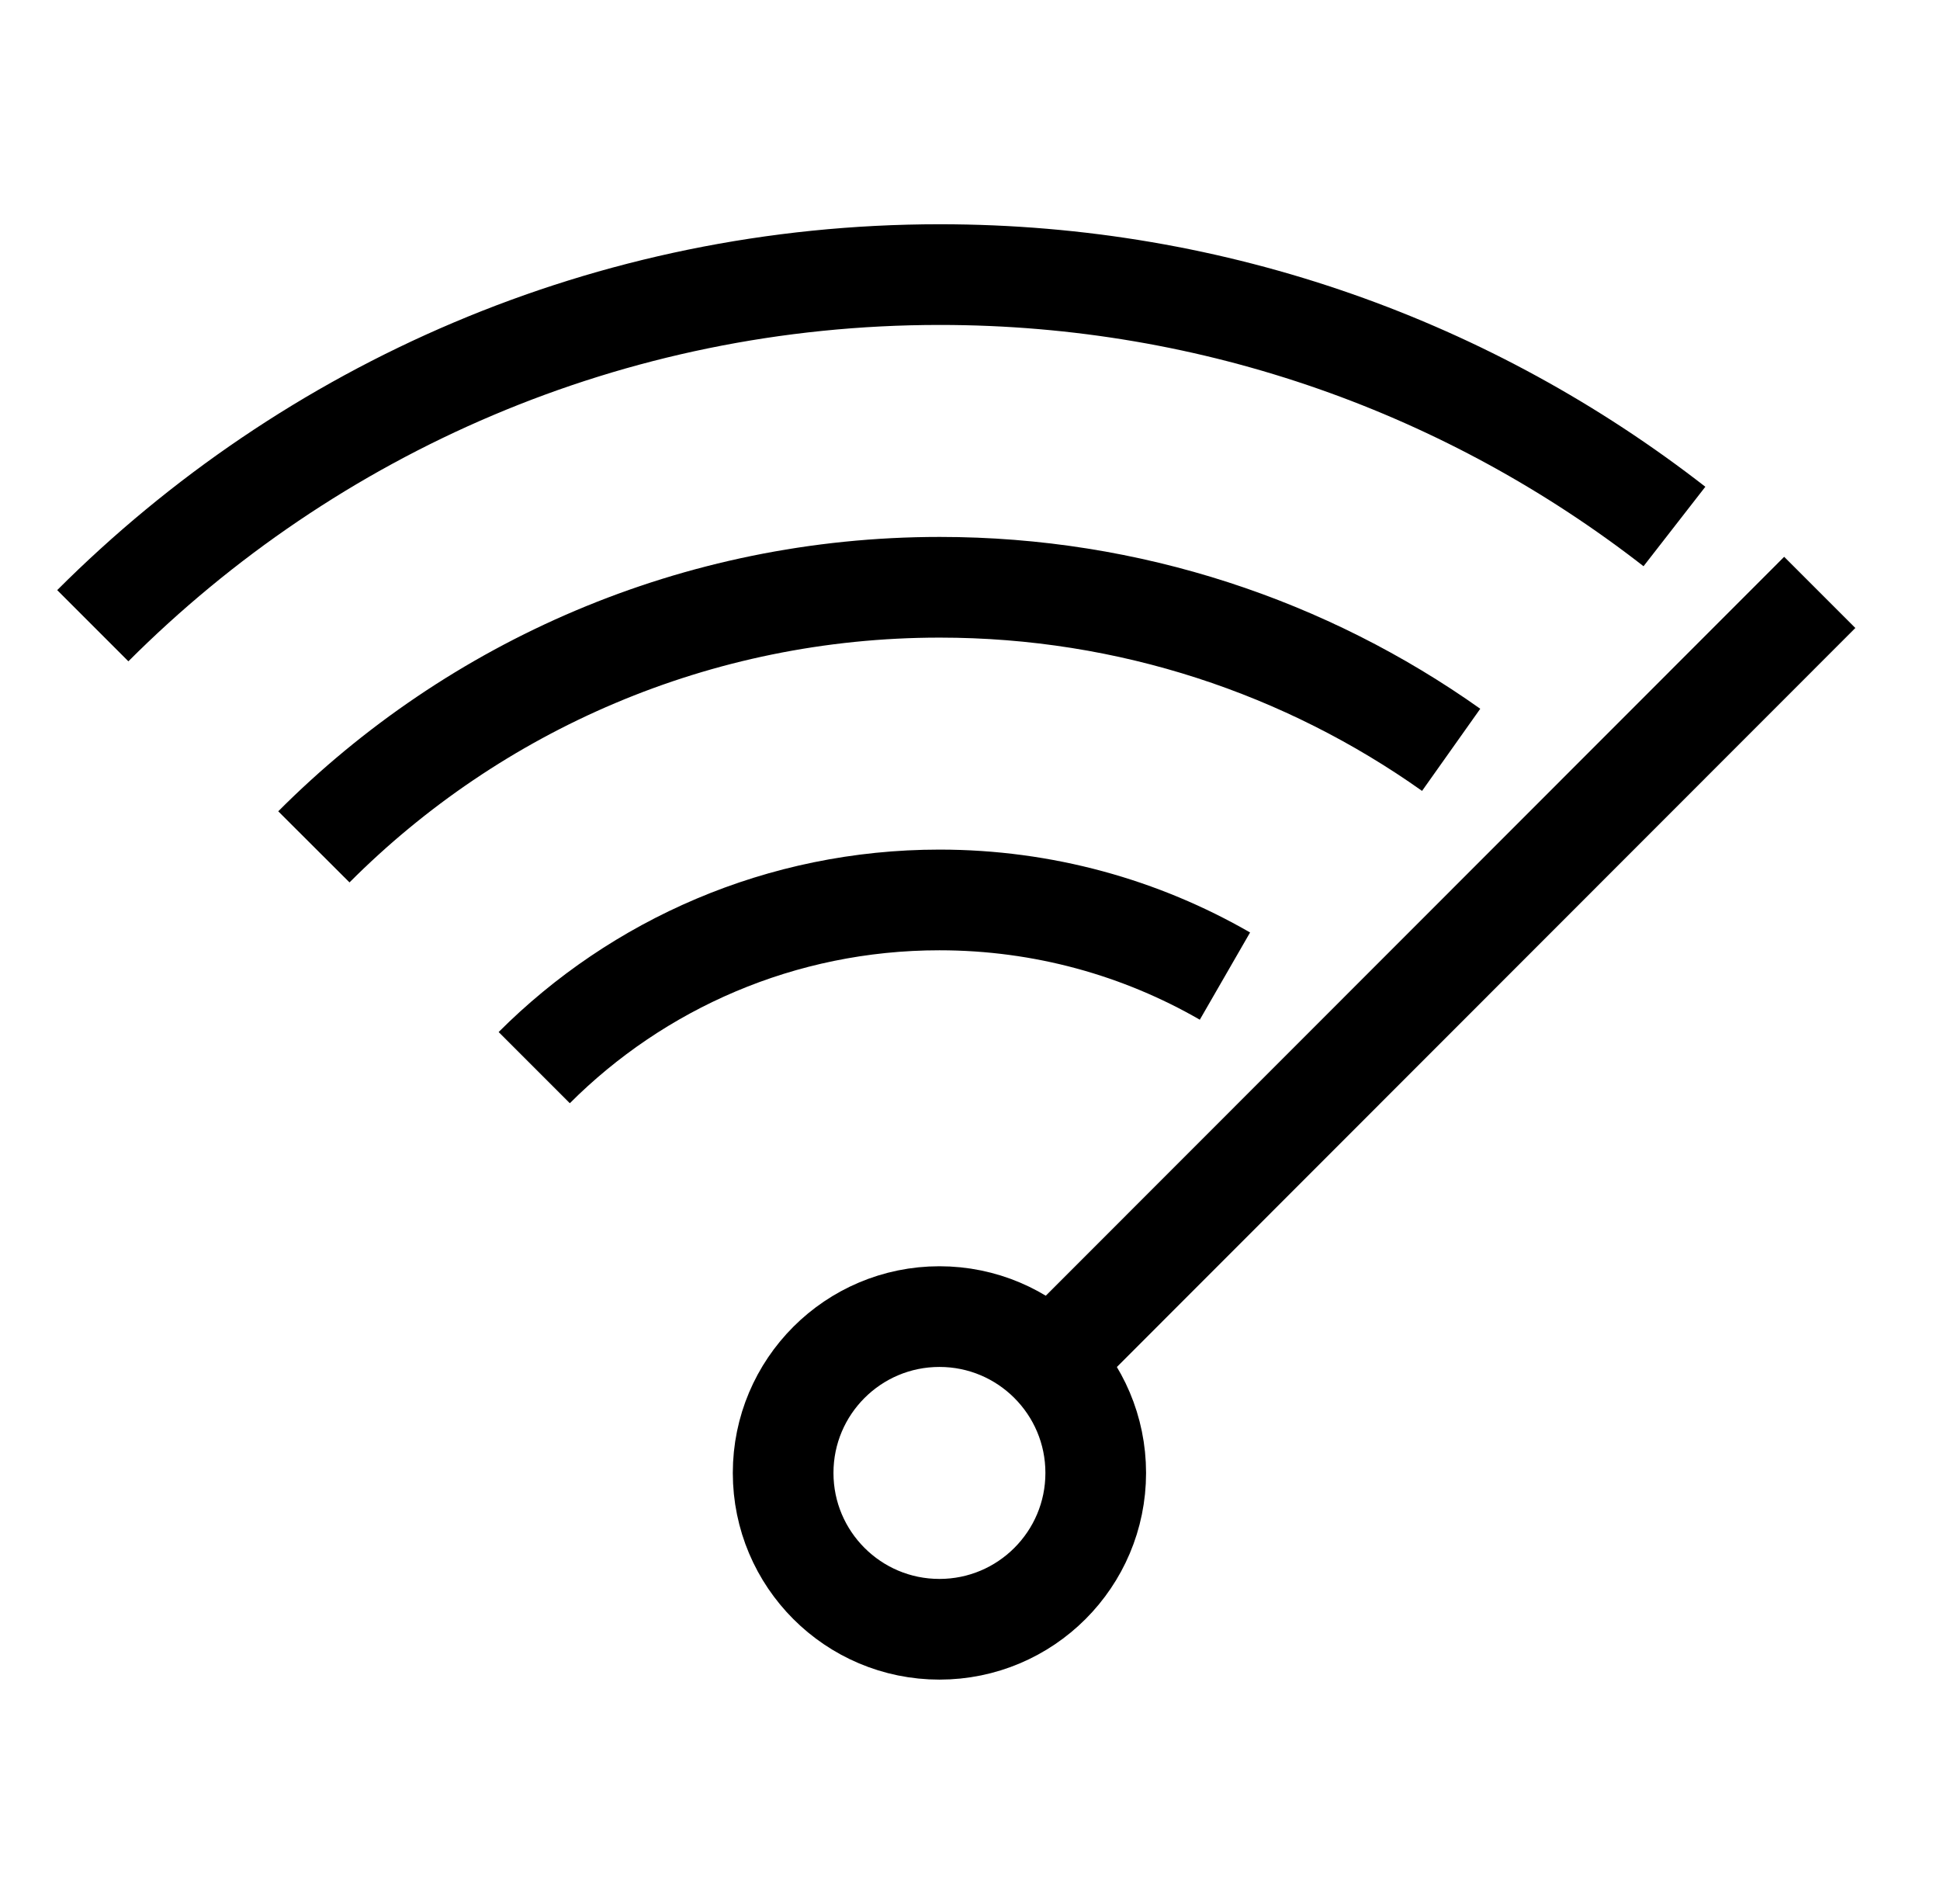
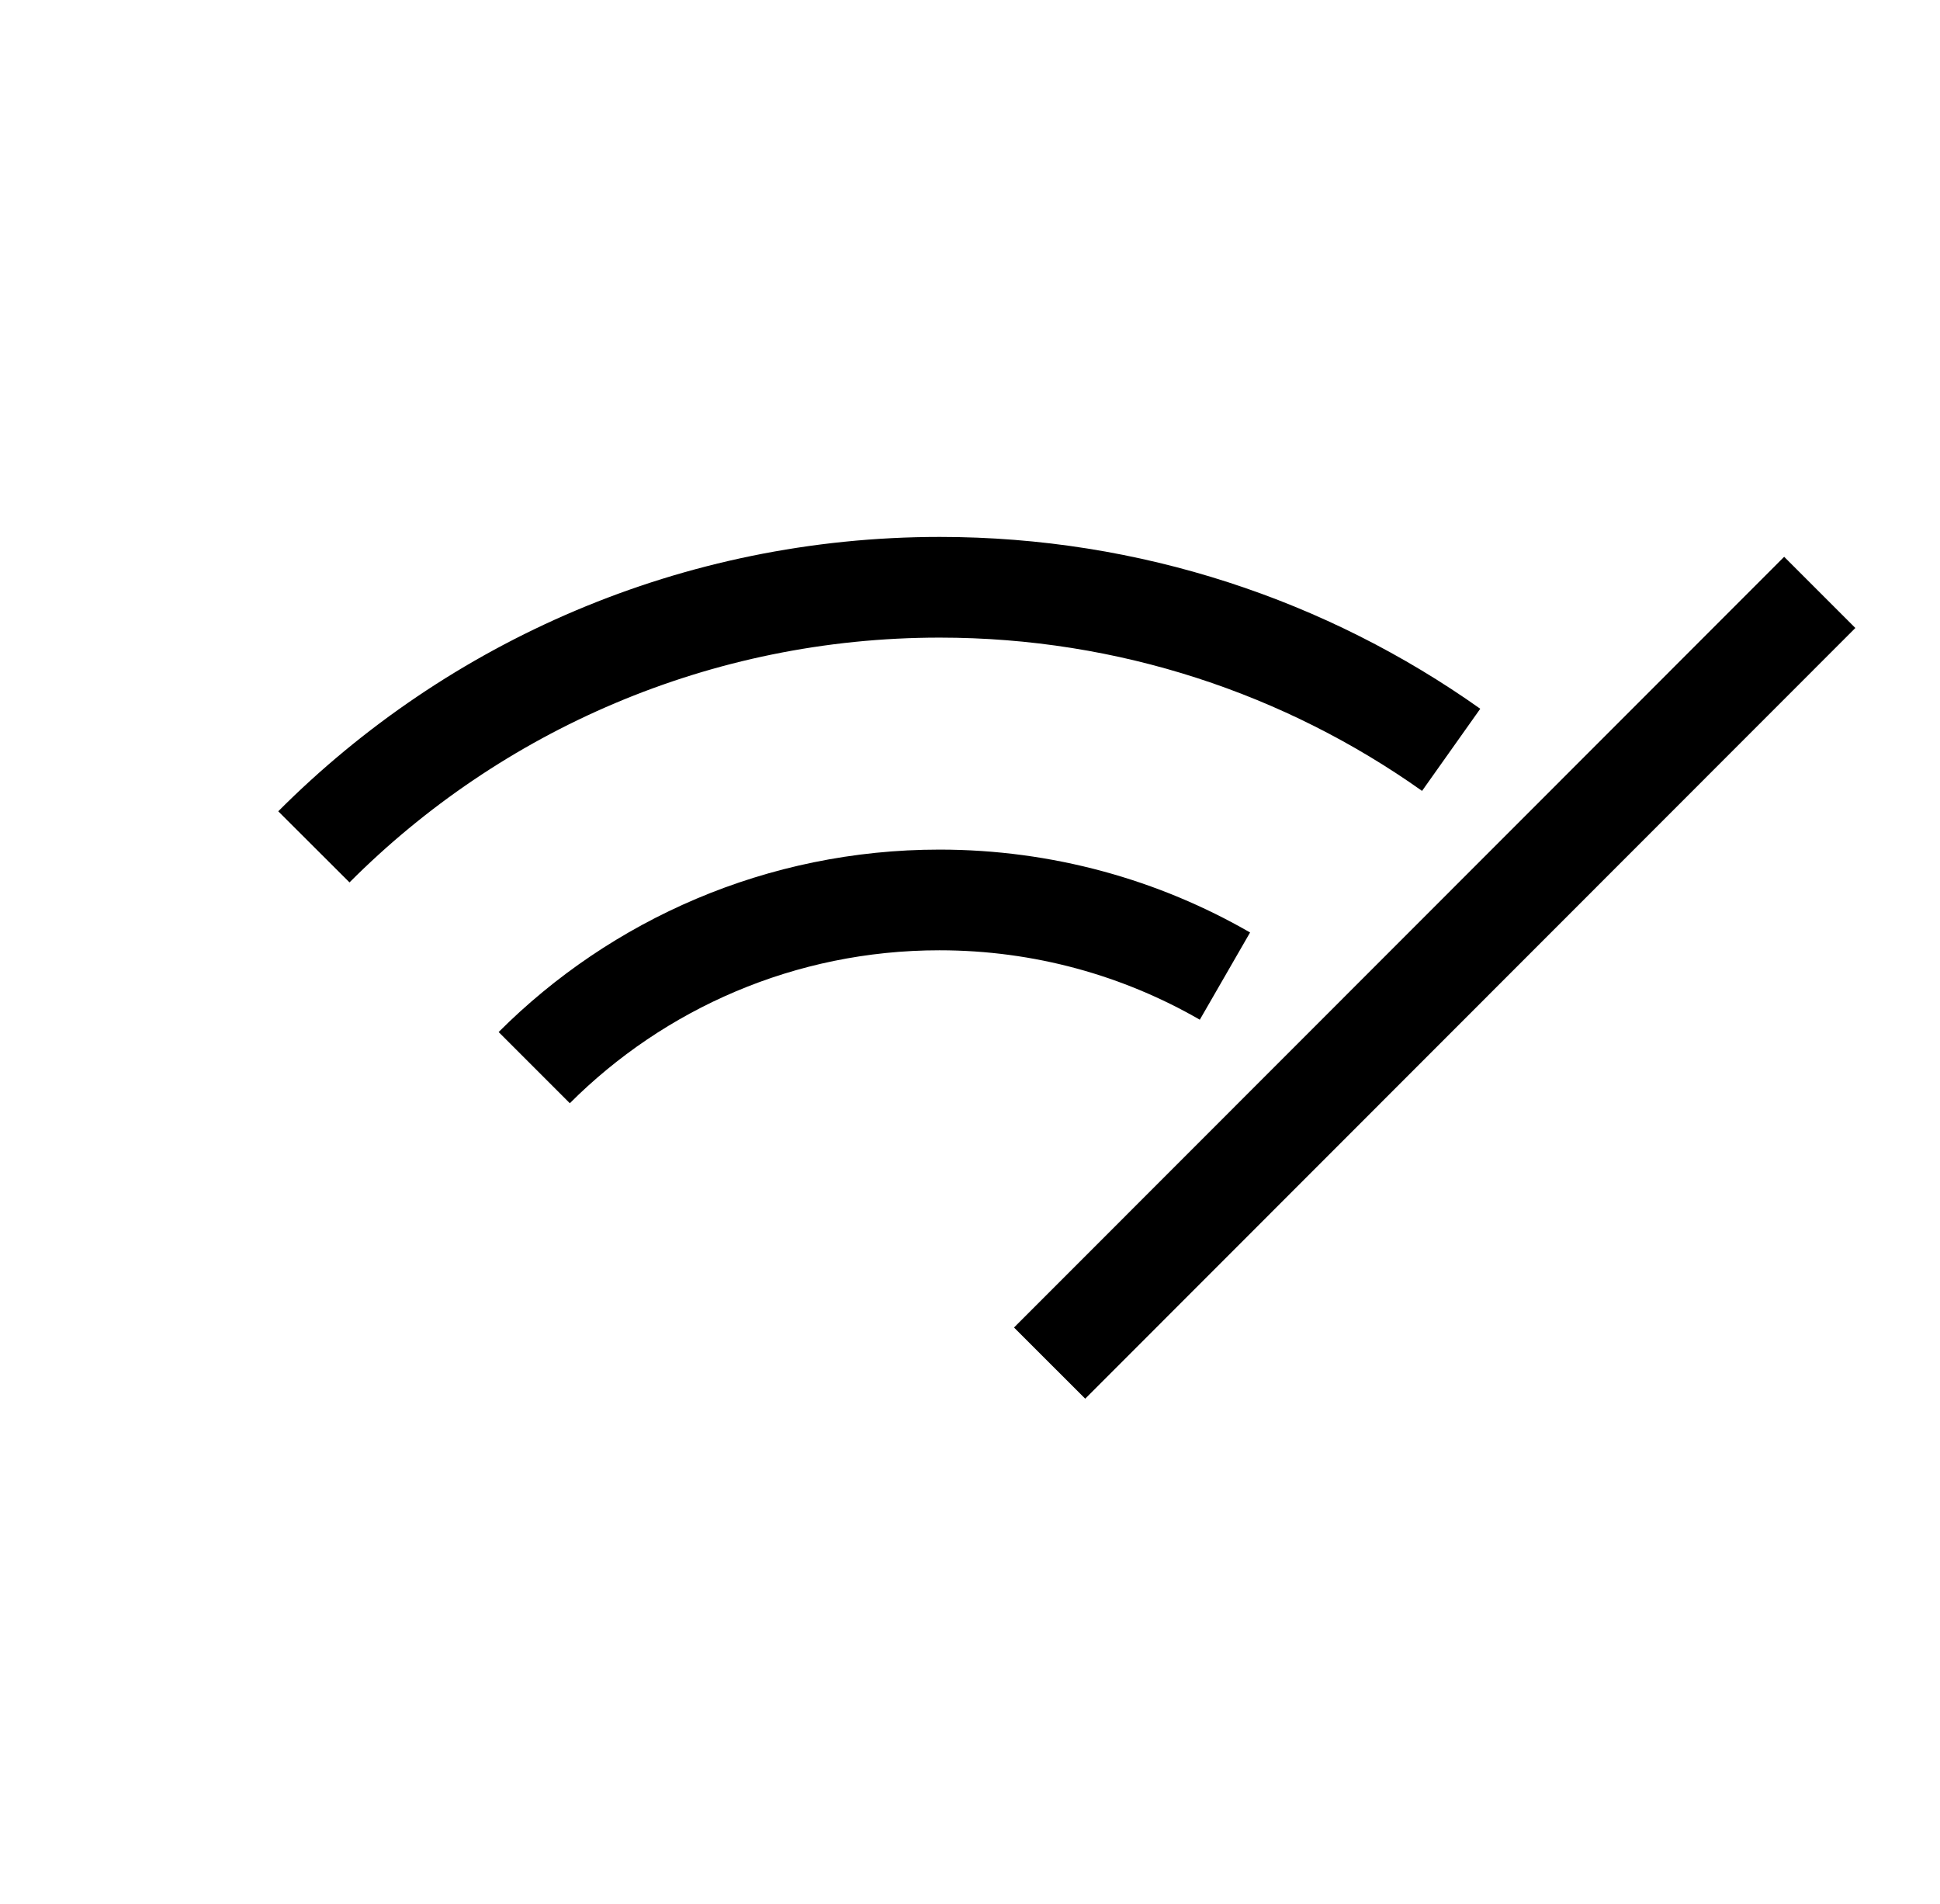
<svg xmlns="http://www.w3.org/2000/svg" width="53" height="52" viewBox="0 0 53 52" fill="none">
-   <path d="M2.535 17.09C8.455 11.17 16.625 7.5 25.675 7.5C33.255 7.5 40.205 10.07 45.745 14.38" stroke="black" stroke-width="2.75" stroke-linejoin="round" />
  <path d="M39.645 20.48C35.695 17.68 30.865 16.04 25.675 16.04C19.015 16.04 12.955 18.74 8.575 23.13" stroke="black" stroke-width="2.75" stroke-linejoin="round" />
  <path d="M33.465 26.66C31.175 25.34 28.505 24.58 25.665 24.58C21.335 24.58 17.415 26.34 14.595 29.16" stroke="black" stroke-width="2.75" stroke-linejoin="round" />
-   <path d="M25.665 44.5C28.023 44.5 29.935 42.588 29.935 40.23C29.935 37.872 28.023 35.96 25.665 35.96C23.307 35.96 21.395 37.872 21.395 40.23C21.395 42.588 23.307 44.5 25.665 44.5Z" stroke="black" stroke-width="2.75" stroke-linejoin="round" />
  <path d="M28.675 37.23L49.715 16.18" stroke="black" stroke-width="2.75" stroke-linejoin="round" />
</svg>